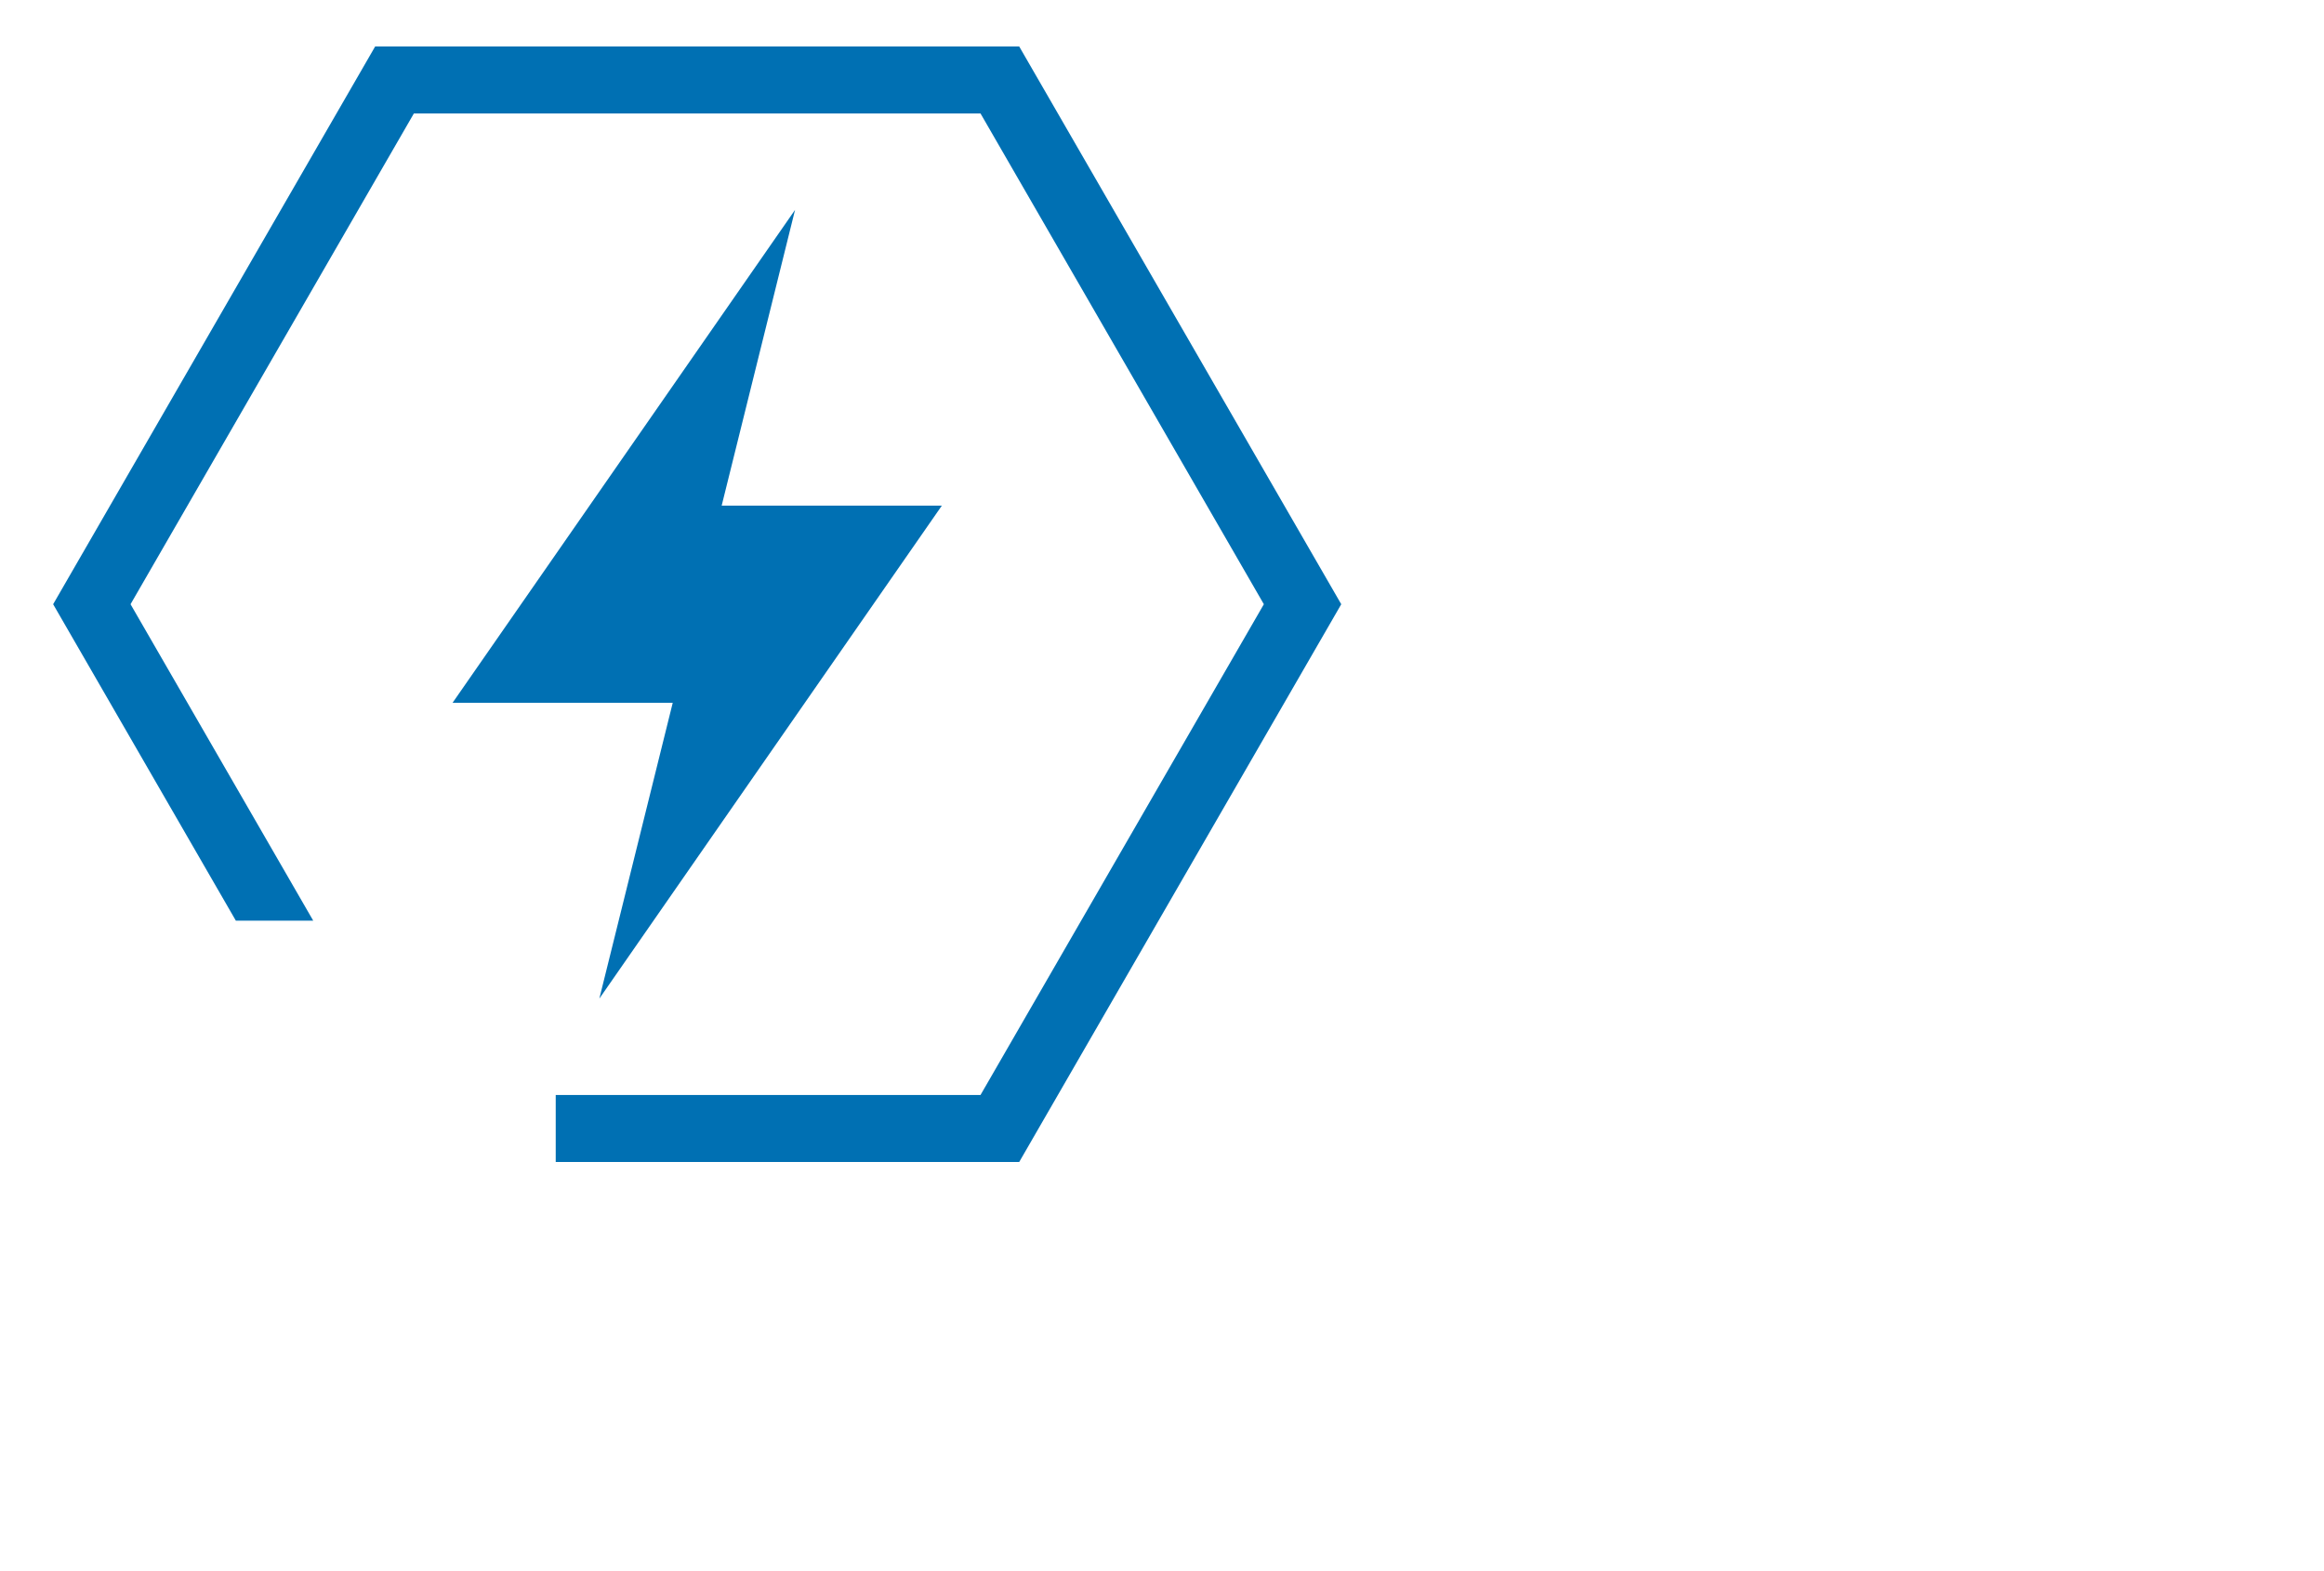
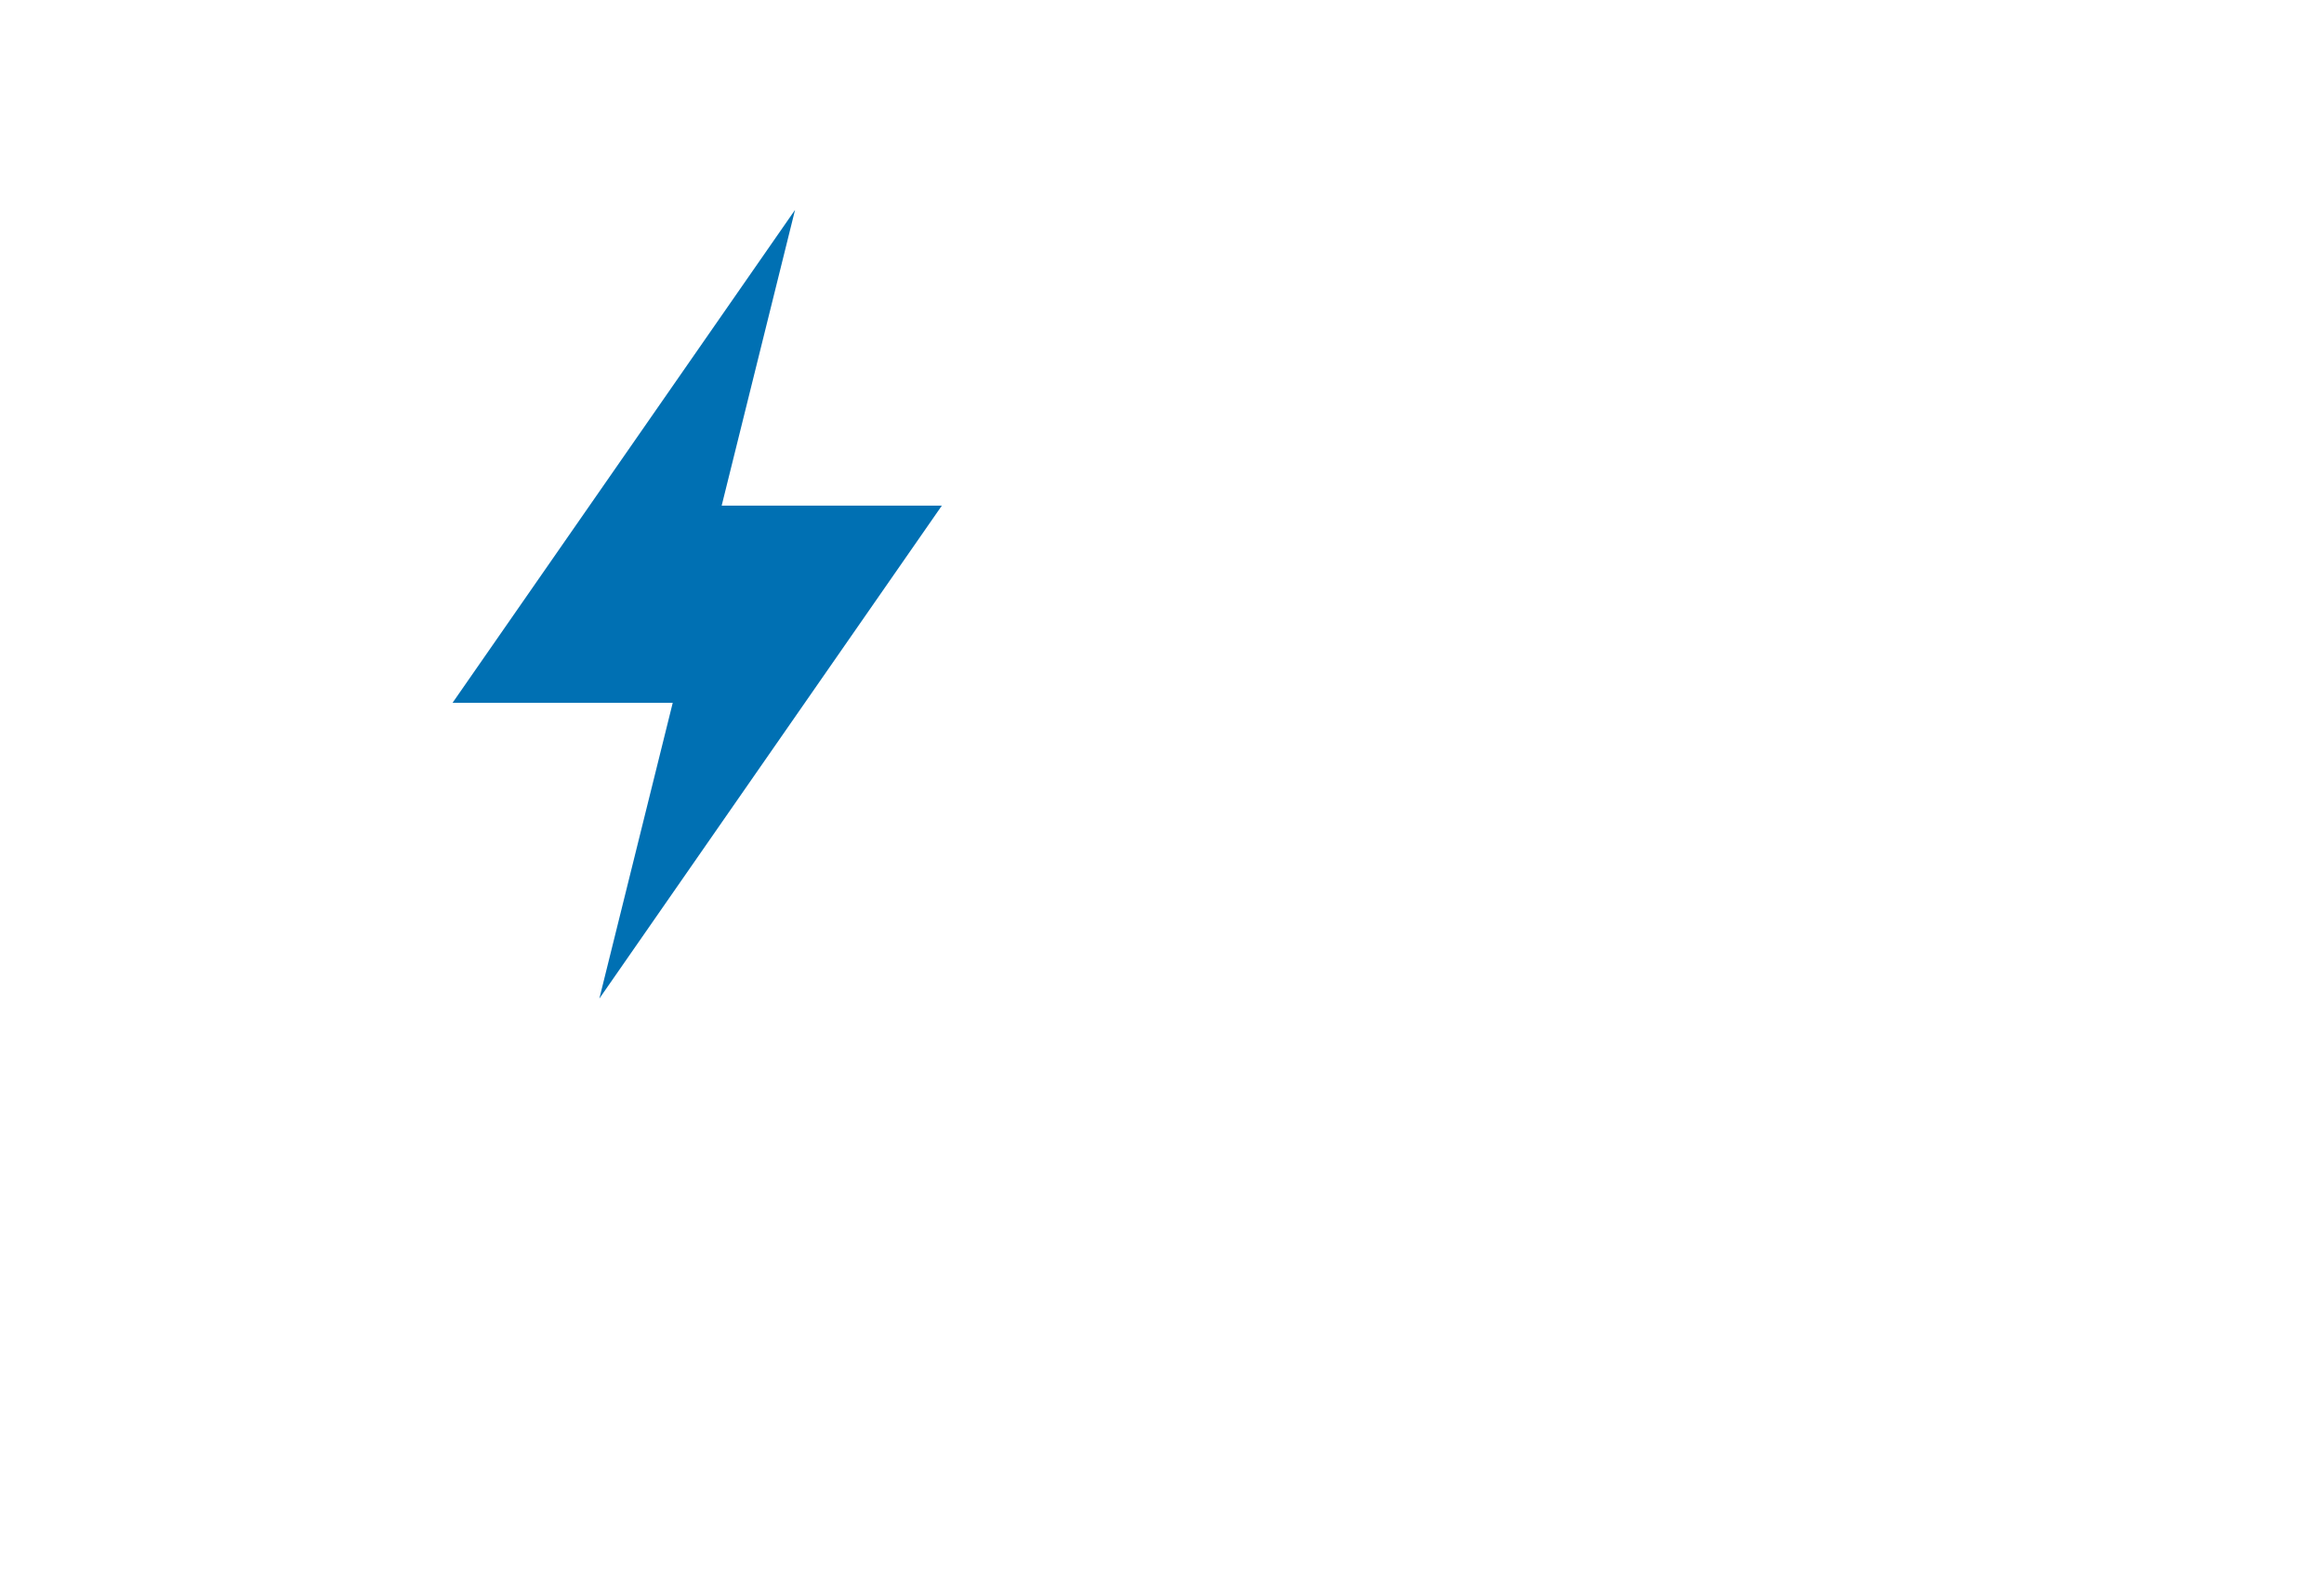
<svg xmlns="http://www.w3.org/2000/svg" viewBox="0 0 250 169" data-name="Ebene 1" id="Ebene_1">
  <polygon stroke-width="0" fill="#0070b3" points="48.682 75.606 72.368 75.606 64.473 107.424 101.318 54.394 77.632 54.394 85.527 22.576 48.682 75.606" />
-   <polygon stroke-width="0" fill="#0070b3" points="109.64 5 40.357 5 5.717 65 25.371 99.041 33.695 99.041 14.043 65 44.52 12.209 105.478 12.209 135.957 65 105.478 117.791 59.781 117.791 59.781 125 109.64 125 144.283 65 109.64 5" />
</svg>